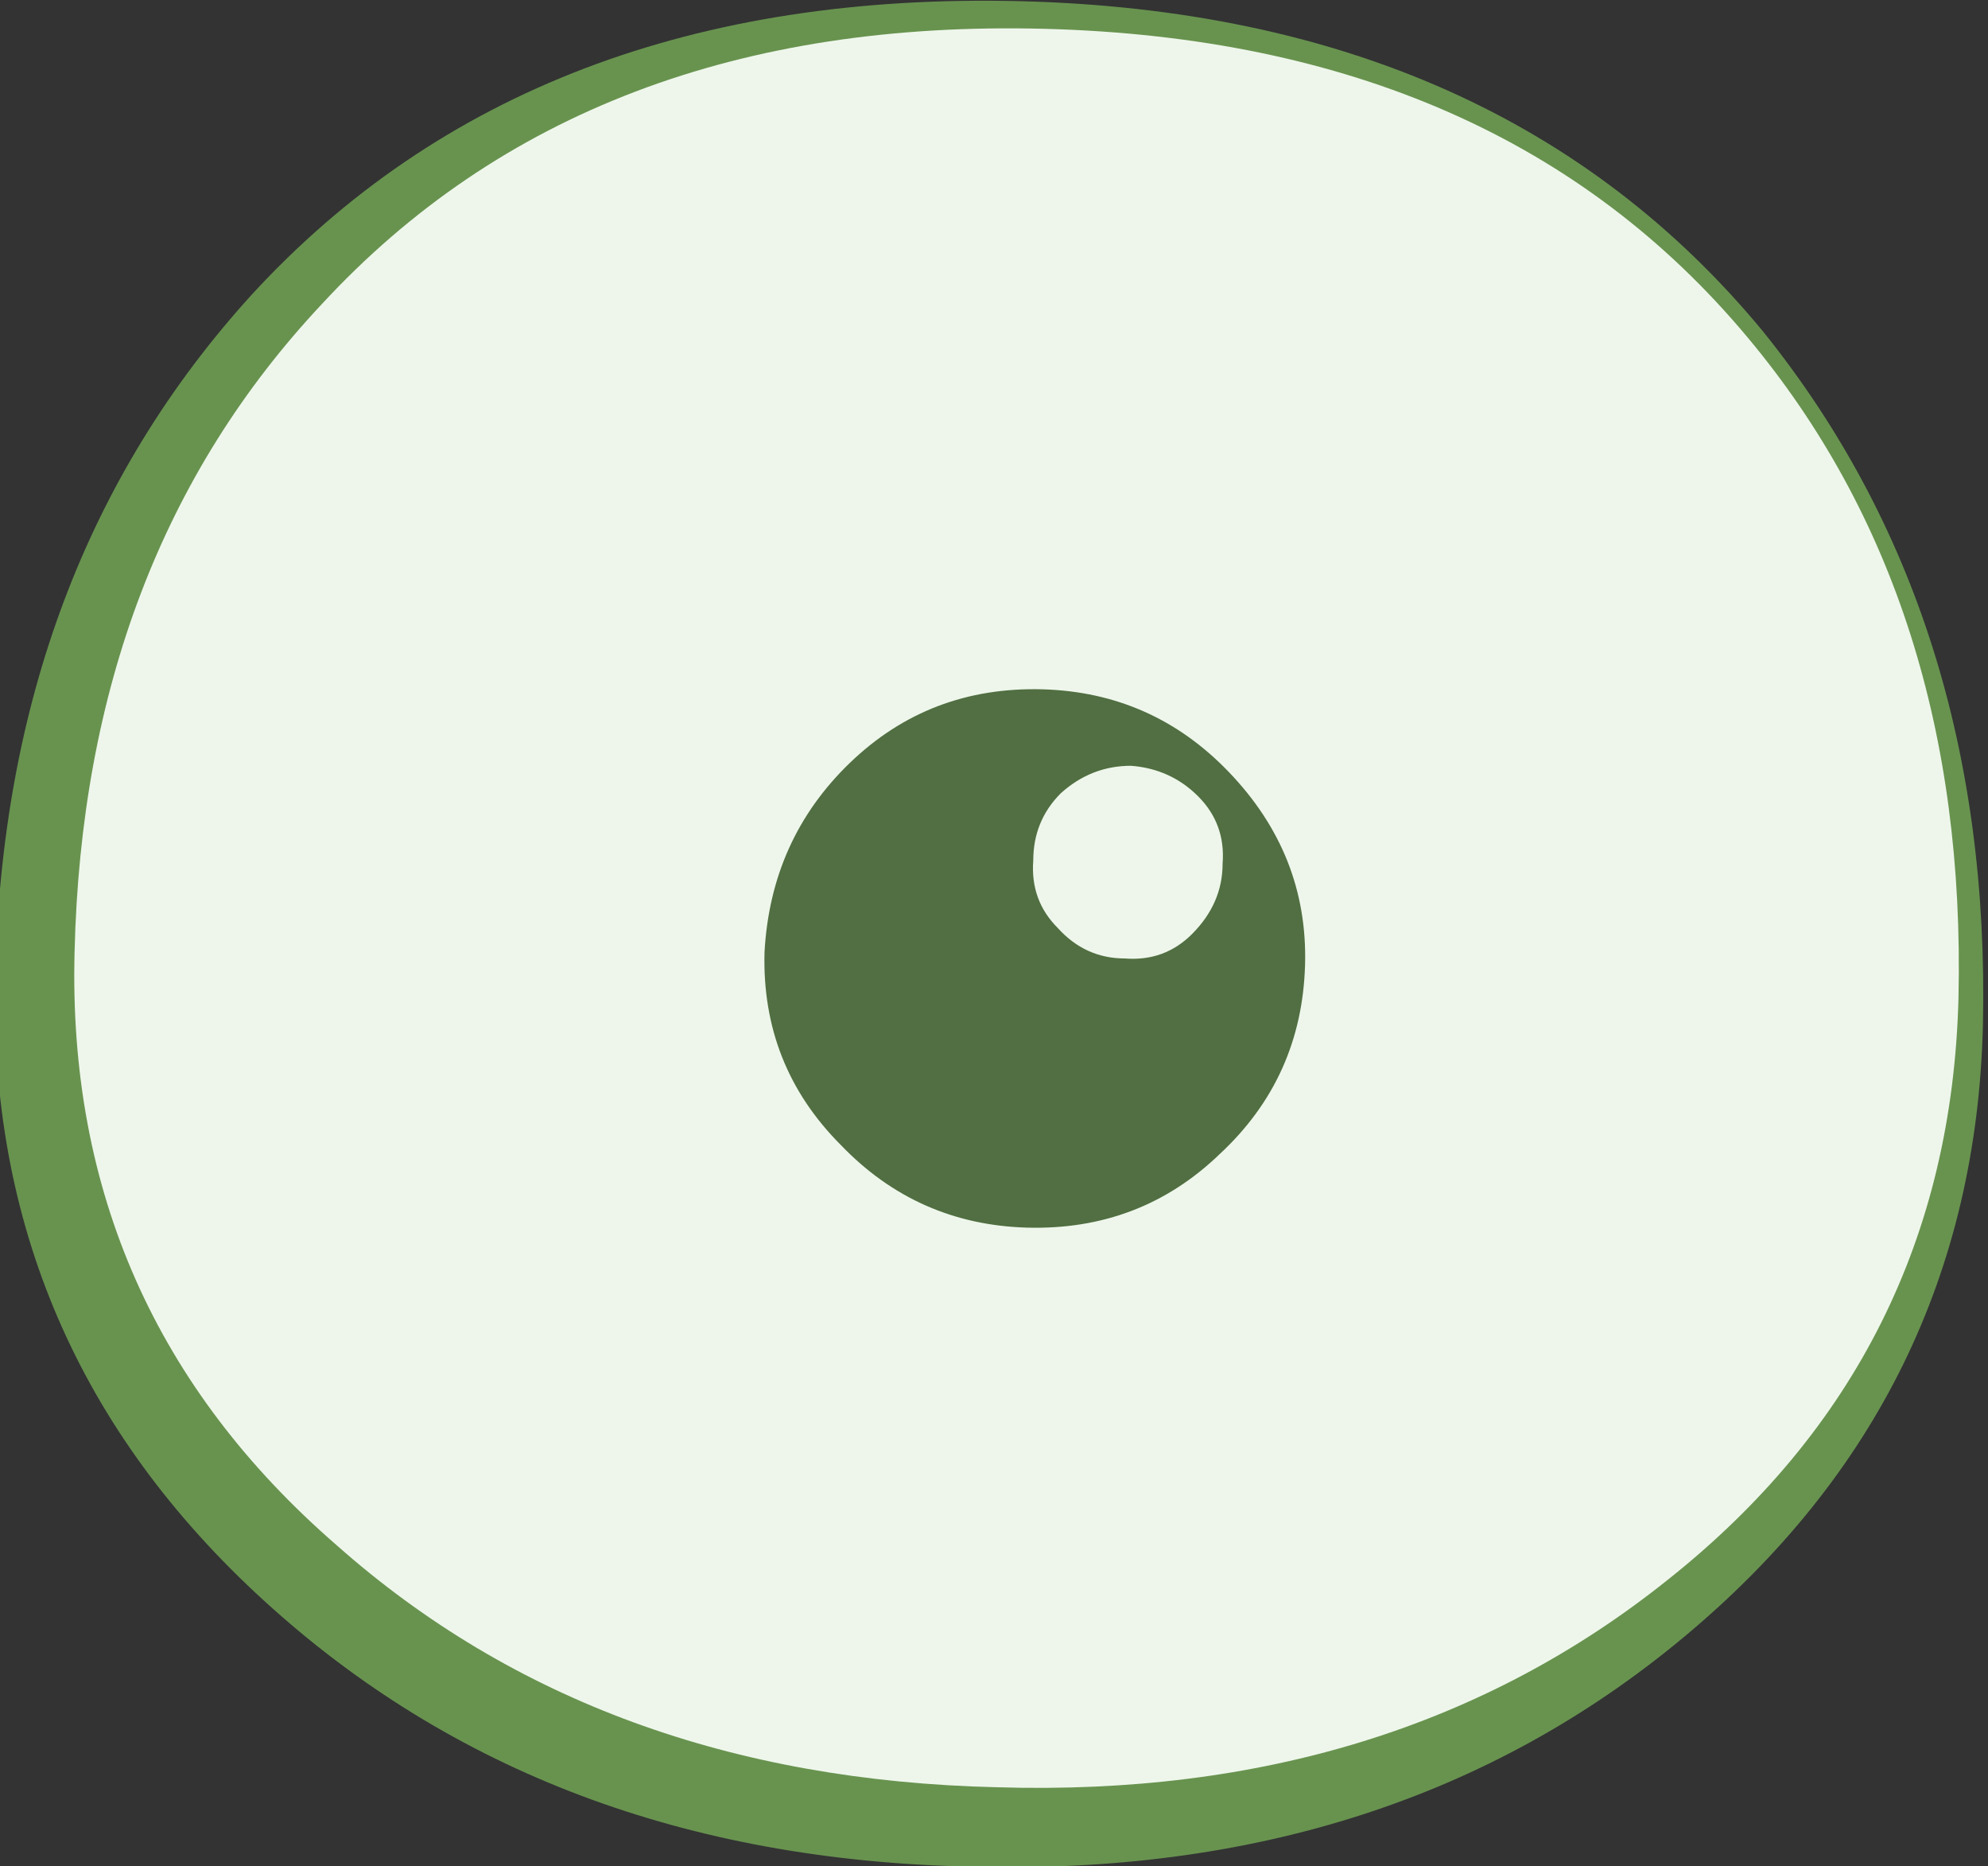
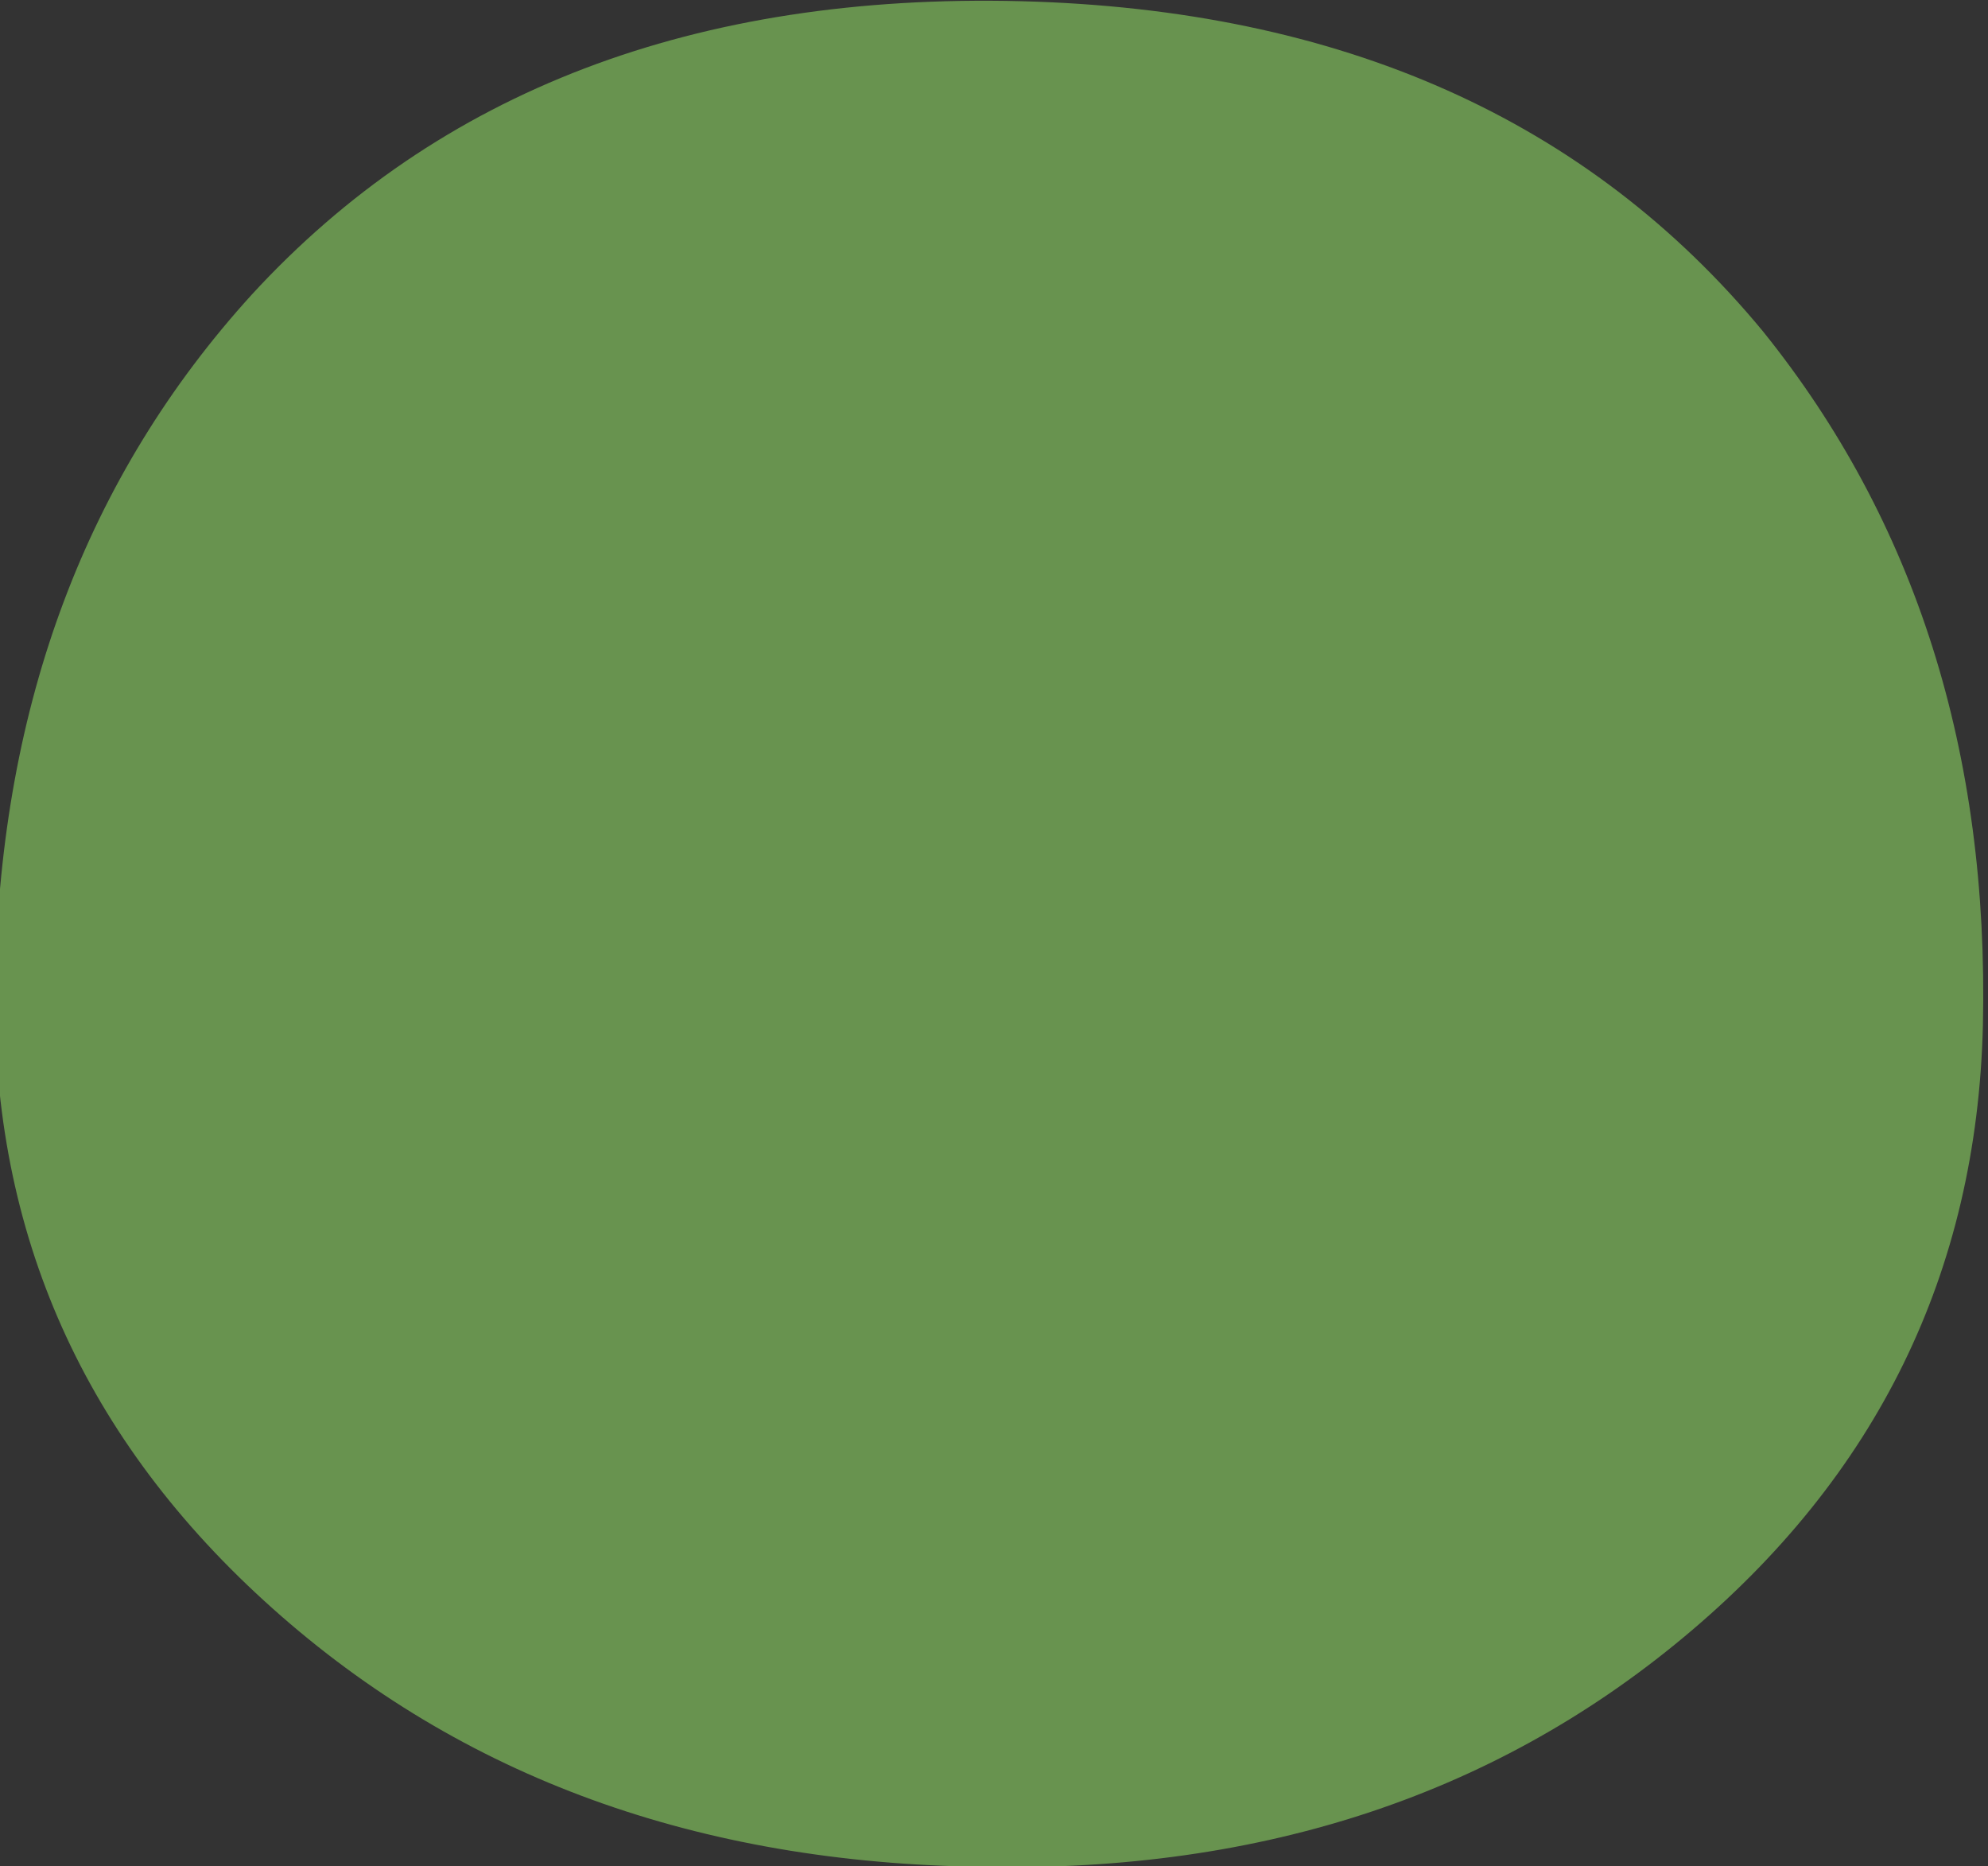
<svg xmlns="http://www.w3.org/2000/svg" version="1.1" x="0px" y="0px" viewBox="0 0 51.459 48.291" style="enable-background:new 0 0 51.459 48.291;" xml:space="preserve">
  <rect x="0" y="0" width="51.459" height="48.291" fill="#333333" stroke="none" />
  <g id="Layer_11">
    <g transform="matrix( 1, 0, 0, 1, 734.35,281.7) ">
      <g transform="matrix( 1.581, 0, 0, 1.582, -116.5,-375.6) ">
        <g>
          <g id="Symbol_15_0_Layer0_0_MEMBER_0_FILL">
            <path style="fill:#68934F;" d="M-358.332,76.134c0.1-4.469-1.1-8.254-3.599-11.356c-2.866-3.468-6.916-5.269-12.148-5.403       c-5.333-0.133-9.532,1.467-12.598,4.802c-2.7,2.968-4.099,6.687-4.199,11.155c-0.1,4.035,1.366,7.437,4.399,10.205       c3.066,2.801,6.916,4.252,11.548,4.352c4.633,0.133,8.532-1.117,11.698-3.752C-360.065,83.505-358.432,80.17-358.332,76.134z" />
          </g>
        </g>
      </g>
      <g transform="matrix( 1.581, 0, 0, 1.582, -116.5,-375.6) ">
        <g>
          <g id="Symbol_15_0_Layer0_0_MEMBER_1_FILL">
-             <path style="fill:#EEF6EB;" d="M-358.732,75.684c0.1-4.335-1.05-7.937-3.449-10.805c-2.7-3.235-6.532-4.919-11.498-5.052       c-4.999-0.133-8.949,1.367-11.848,4.502c-2.6,2.768-3.949,6.303-4.049,10.605c-0.1,3.902,1.333,7.137,4.299,9.705       c2.866,2.535,6.466,3.852,10.798,3.952c4.333,0.133,7.999-1,10.998-3.402C-360.415,82.754-358.832,79.586-358.732,75.684z" />
-           </g>
+             </g>
        </g>
      </g>
      <g transform="matrix( 1.581, 0, 0, 1.582, -116.5,-375.6) ">
        <g>
          <g id="Symbol_15_0_Layer0_0_MEMBER_2_FILL">
-             <path style="fill:#516F42;" d="M-370.68,71.982c-0.833-0.867-1.85-1.317-3.05-1.351c-1.233-0.033-2.283,0.367-3.15,1.201       c-0.867,0.834-1.333,1.868-1.4,3.102c-0.033,1.234,0.383,2.284,1.25,3.152c0.833,0.867,1.85,1.317,3.05,1.351       c1.233,0.033,2.283-0.367,3.15-1.201c0.9-0.834,1.366-1.868,1.4-3.102C-369.397,73.933-369.813,72.883-370.68,71.982        M-370.78,73.483c0,0.434-0.167,0.817-0.5,1.151c-0.3,0.3-0.667,0.434-1.1,0.4c-0.433,0-0.8-0.167-1.1-0.5       c-0.3-0.3-0.433-0.667-0.4-1.101c0-0.434,0.15-0.8,0.45-1.101c0.333-0.3,0.717-0.45,1.15-0.45c0.433,0.033,0.8,0.2,1.1,0.5       C-370.88,72.683-370.746,73.049-370.78,73.483z" />
-           </g>
+             </g>
        </g>
      </g>
    </g>
  </g>
  <g id="Layer_1">
</g>
</svg>